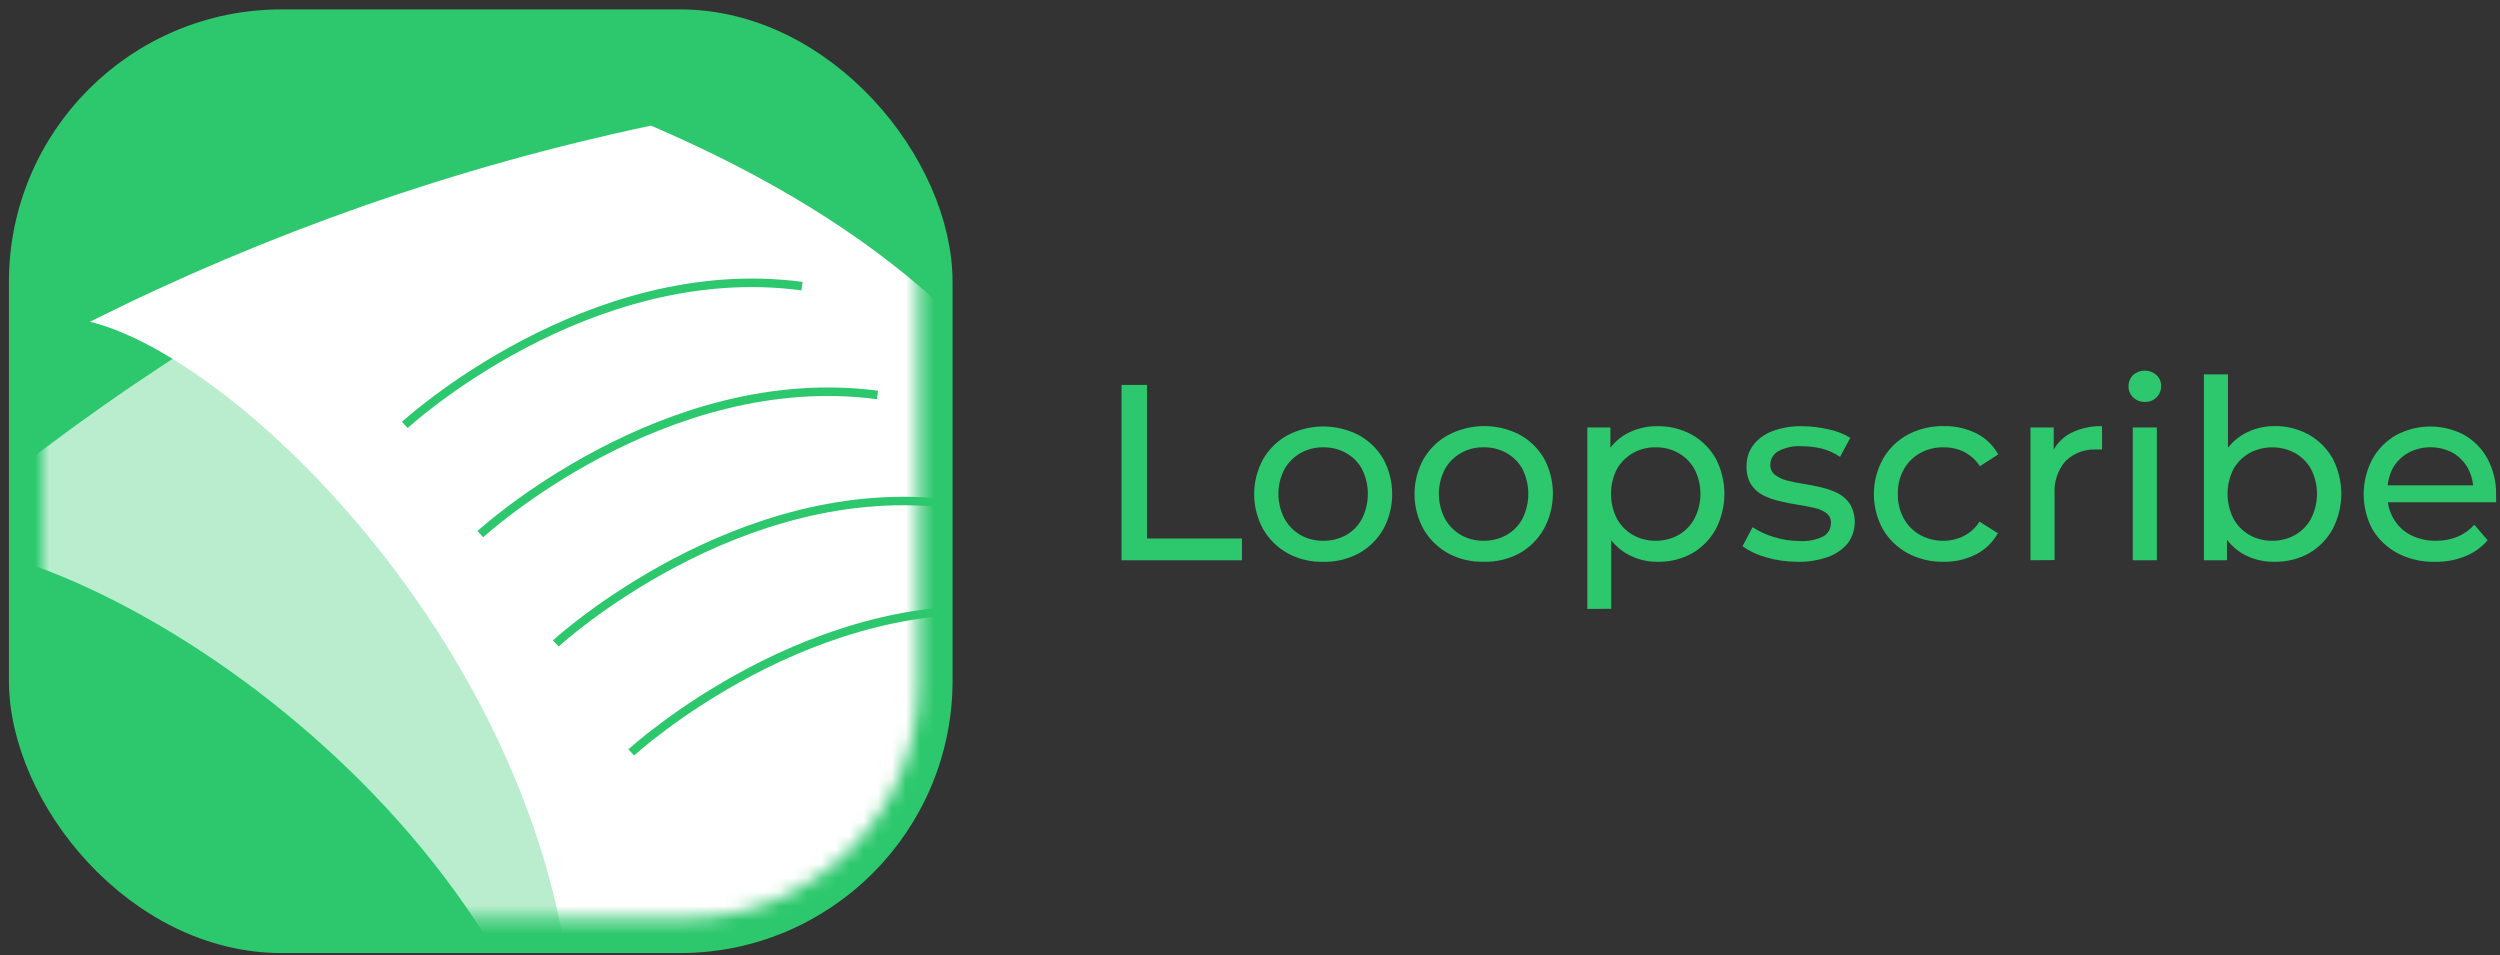
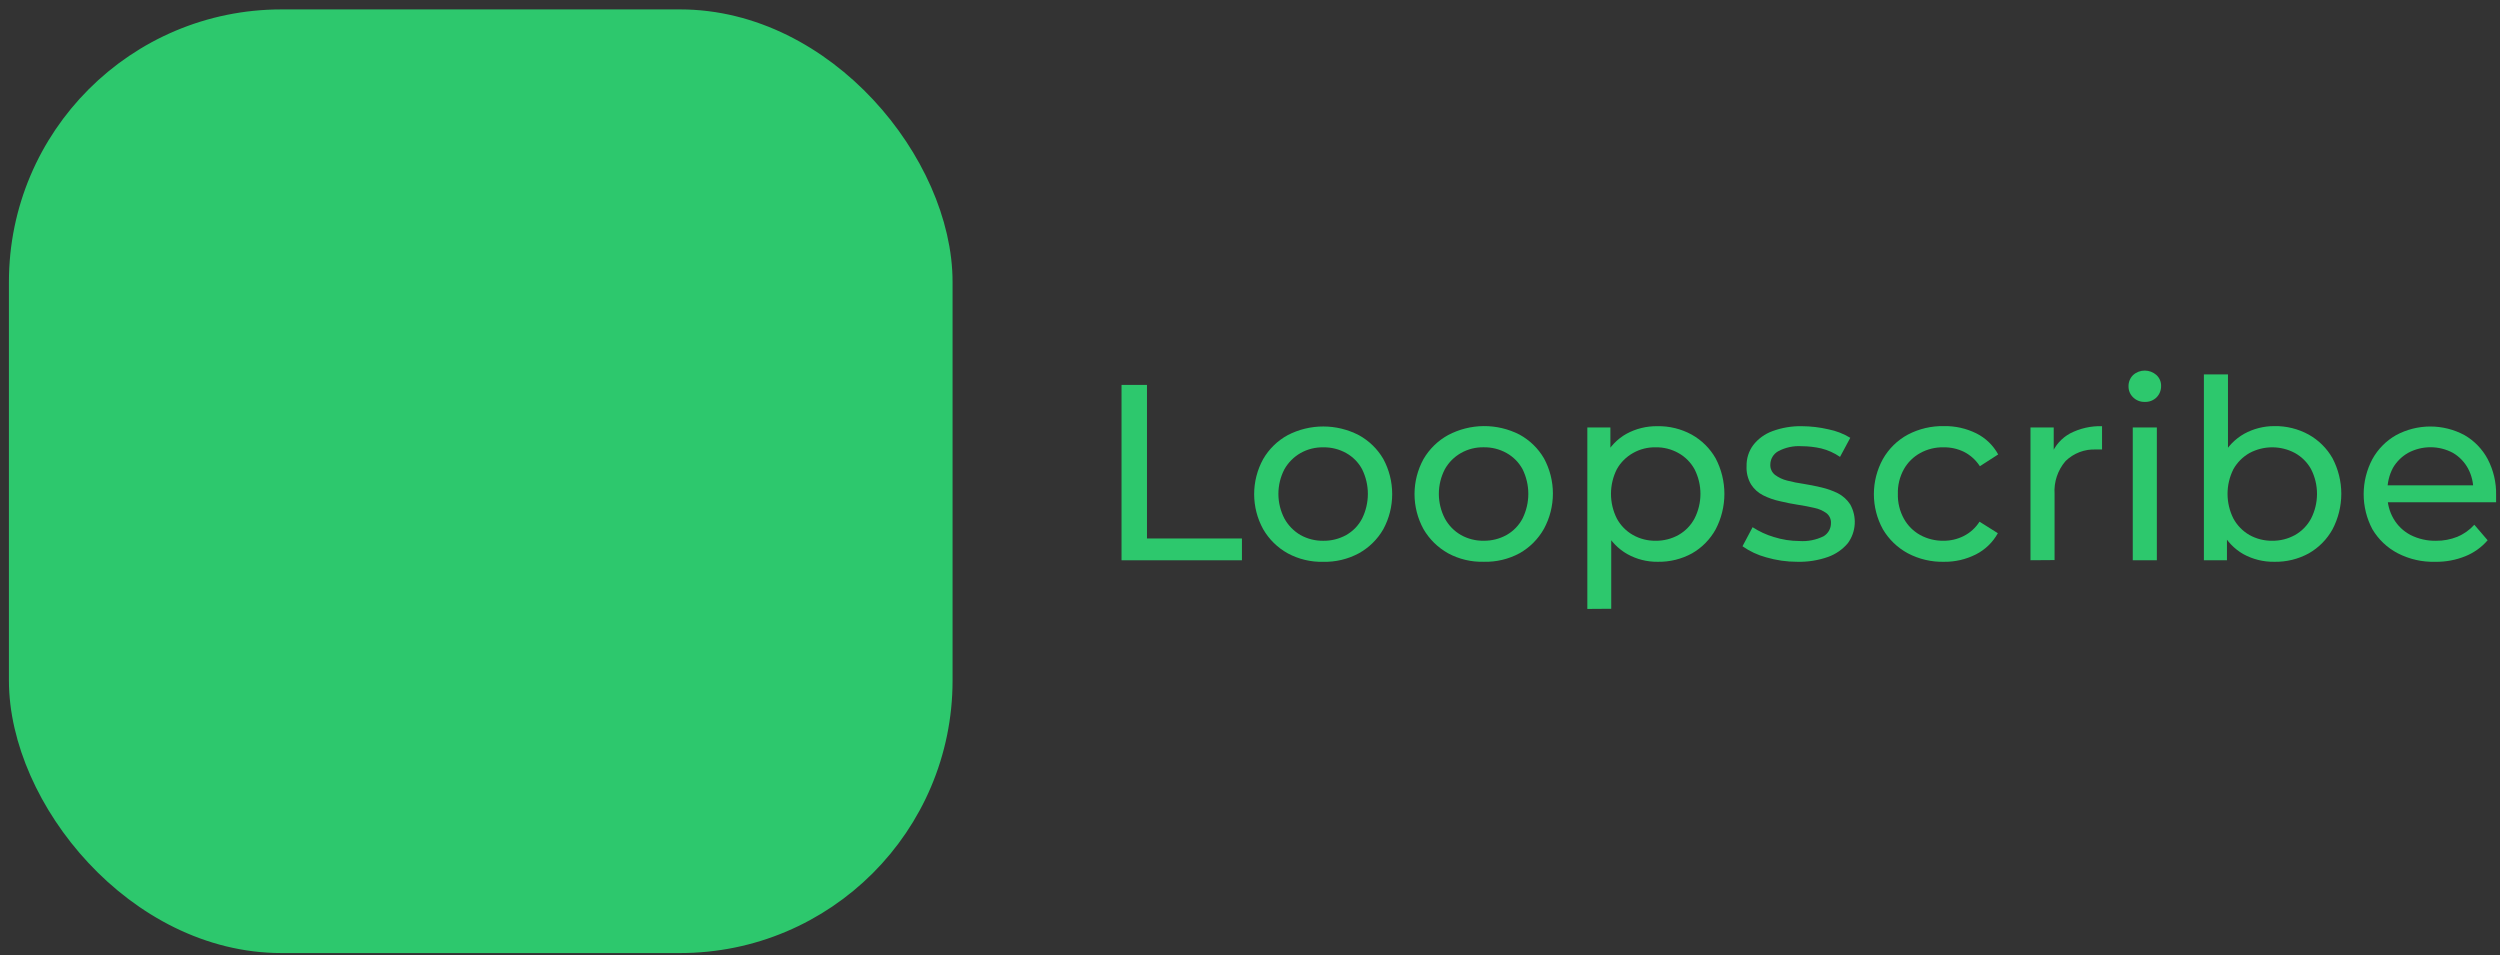
<svg xmlns="http://www.w3.org/2000/svg" width="178" height="68" viewBox="0 0 178 68" fill="none">
  <rect x="0" y="0" width="178" height="68" fill="#333333" stroke="none" />
  <path d="M79.853 39.892V27.406H81.664V38.34H88.426V39.892H79.853Z" fill="#2DC86D" />
  <path d="M94.216 40.001C93.335 40.024 92.463 39.816 91.686 39.397C90.958 38.993 90.353 38.398 89.936 37.676C89.516 36.912 89.296 36.055 89.296 35.183C89.296 34.311 89.516 33.453 89.936 32.689C90.352 31.97 90.957 31.379 91.686 30.981C92.468 30.576 93.336 30.365 94.216 30.365C95.097 30.365 95.964 30.576 96.746 30.981C97.471 31.377 98.075 31.963 98.491 32.677C98.907 33.446 99.124 34.306 99.124 35.18C99.124 36.054 98.907 36.914 98.491 37.682C98.076 38.402 97.472 38.995 96.746 39.397C95.969 39.814 95.097 40.022 94.216 40.001ZM94.216 38.504C94.788 38.512 95.352 38.37 95.852 38.093C96.334 37.82 96.727 37.413 96.981 36.922C97.251 36.375 97.392 35.774 97.392 35.165C97.392 34.555 97.251 33.954 96.981 33.408C96.722 32.926 96.331 32.528 95.852 32.261C95.353 31.981 94.788 31.839 94.216 31.85C93.648 31.839 93.087 31.981 92.592 32.261C92.117 32.535 91.723 32.931 91.451 33.408C91.169 33.951 91.022 34.553 91.022 35.165C91.022 35.776 91.169 36.379 91.451 36.922C91.719 37.408 92.113 37.812 92.592 38.093C93.088 38.37 93.648 38.512 94.216 38.504Z" fill="#2DC86D" />
  <path d="M105.64 39.998C104.757 40.022 103.882 39.814 103.104 39.394C102.377 38.988 101.772 38.394 101.353 37.674C100.934 36.91 100.714 36.052 100.714 35.18C100.714 34.308 100.934 33.451 101.353 32.687C101.771 31.969 102.377 31.378 103.104 30.978C103.886 30.564 104.757 30.344 105.642 30.338C106.527 30.332 107.4 30.539 108.188 30.942C108.913 31.338 109.517 31.924 109.933 32.638C110.349 33.407 110.567 34.267 110.567 35.141C110.567 36.015 110.349 36.875 109.933 37.644C109.523 38.376 108.919 38.982 108.188 39.394C107.406 39.815 106.528 40.023 105.64 39.998ZM105.64 38.501C106.21 38.508 106.772 38.367 107.27 38.09C107.753 37.816 108.147 37.41 108.405 36.919C108.675 36.373 108.816 35.771 108.816 35.162C108.816 34.553 108.675 33.951 108.405 33.405C108.142 32.924 107.749 32.526 107.27 32.258C106.773 31.979 106.21 31.837 105.64 31.847C105.072 31.835 104.51 31.977 104.016 32.258C103.538 32.529 103.144 32.926 102.875 33.405C102.593 33.948 102.446 34.55 102.446 35.162C102.446 35.774 102.593 36.376 102.875 36.919C103.14 37.407 103.535 37.812 104.016 38.09C104.511 38.369 105.072 38.511 105.64 38.501Z" fill="#2DC86D" />
  <path d="M113.018 43.356V30.435H114.66V32.989L114.539 35.169L114.72 37.367V43.344L113.018 43.356ZM118.023 39.999C117.271 40.008 116.53 39.82 115.873 39.456C115.209 39.081 114.668 38.52 114.316 37.843C113.895 37.014 113.687 36.093 113.712 35.163C113.68 34.239 113.873 33.321 114.273 32.488C114.614 31.81 115.15 31.251 115.813 30.882C116.484 30.519 117.236 30.334 117.999 30.345C118.856 30.327 119.704 30.535 120.456 30.948C121.164 31.345 121.751 31.927 122.153 32.633C122.563 33.413 122.777 34.281 122.777 35.163C122.777 36.044 122.563 36.913 122.153 37.693C121.761 38.402 121.182 38.991 120.48 39.395C119.728 39.809 118.881 40.017 118.023 39.999ZM117.878 38.502C118.448 38.51 119.01 38.368 119.508 38.091C119.992 37.817 120.388 37.411 120.649 36.92C120.927 36.376 121.072 35.774 121.072 35.163C121.072 34.552 120.927 33.95 120.649 33.406C120.384 32.924 119.988 32.527 119.508 32.259C119.011 31.979 118.448 31.837 117.878 31.848C117.313 31.838 116.756 31.979 116.266 32.259C115.786 32.529 115.389 32.926 115.119 33.406C114.845 33.951 114.702 34.553 114.702 35.163C114.702 35.773 114.845 36.375 115.119 36.92C115.384 37.41 115.781 37.816 116.266 38.091C116.758 38.368 117.314 38.509 117.878 38.502Z" fill="#2DC86D" />
  <path d="M127.979 39.999C127.221 40.002 126.466 39.894 125.739 39.679C125.14 39.517 124.574 39.251 124.066 38.894L124.785 37.536C125.253 37.842 125.764 38.078 126.3 38.236C126.886 38.422 127.497 38.518 128.112 38.52C128.707 38.562 129.303 38.446 129.838 38.182C130.002 38.084 130.137 37.945 130.229 37.779C130.322 37.612 130.368 37.424 130.364 37.234C130.37 37.101 130.344 36.969 130.288 36.848C130.232 36.727 130.149 36.621 130.044 36.539C129.79 36.356 129.499 36.228 129.192 36.165C128.842 36.081 128.456 36.008 128.027 35.942C127.598 35.875 127.17 35.791 126.741 35.688C126.322 35.599 125.916 35.457 125.534 35.266C125.184 35.089 124.888 34.822 124.676 34.493C124.442 34.097 124.331 33.641 124.356 33.183C124.344 32.644 124.512 32.117 124.833 31.685C125.188 31.233 125.663 30.89 126.204 30.695C126.874 30.449 127.585 30.33 128.299 30.345C128.933 30.349 129.565 30.424 130.183 30.568C130.733 30.676 131.261 30.881 131.74 31.172L131.01 32.531C130.603 32.251 130.149 32.046 129.669 31.927C129.214 31.824 128.748 31.771 128.281 31.77C127.698 31.731 127.117 31.856 126.602 32.132C126.436 32.226 126.298 32.362 126.2 32.526C126.103 32.691 126.05 32.877 126.047 33.068C126.039 33.209 126.065 33.35 126.123 33.48C126.18 33.609 126.268 33.722 126.379 33.81C126.635 34.001 126.926 34.138 127.236 34.215C127.622 34.316 128.013 34.394 128.407 34.45C128.836 34.517 129.259 34.602 129.687 34.704C130.093 34.798 130.486 34.938 130.859 35.121C131.214 35.305 131.515 35.577 131.734 35.912C131.974 36.34 132.086 36.829 132.056 37.319C132.026 37.809 131.856 38.281 131.565 38.677C131.189 39.122 130.702 39.46 130.152 39.655C129.455 39.9 128.718 40.017 127.979 39.999Z" fill="#2DC86D" />
  <path d="M138.419 39.999C137.522 40.022 136.634 39.814 135.841 39.396C135.101 38.998 134.485 38.405 134.06 37.681C133.64 36.916 133.42 36.057 133.42 35.184C133.42 34.312 133.64 33.453 134.06 32.688C134.477 31.95 135.094 31.345 135.841 30.943C136.635 30.527 137.522 30.319 138.419 30.339C139.212 30.325 139.996 30.501 140.707 30.852C141.371 31.18 141.917 31.705 142.271 32.356L140.967 33.195C140.686 32.758 140.294 32.404 139.831 32.169C139.378 31.949 138.88 31.84 138.376 31.849C137.796 31.837 137.224 31.978 136.716 32.259C136.231 32.526 135.829 32.924 135.557 33.406C135.259 33.943 135.111 34.55 135.128 35.163C135.111 35.781 135.259 36.392 135.557 36.932C135.827 37.42 136.229 37.822 136.716 38.092C137.225 38.37 137.797 38.511 138.376 38.502C138.873 38.506 139.363 38.392 139.807 38.17C140.272 37.937 140.664 37.582 140.942 37.144L142.247 37.965C141.888 38.613 141.344 39.139 140.683 39.474C139.981 39.829 139.205 40.009 138.419 39.999Z" fill="#2DC86D" />
  <path d="M144.57 39.889V30.434H146.225V33.007L146.062 32.361C146.314 31.722 146.782 31.193 147.384 30.863C148.088 30.499 148.874 30.32 149.666 30.344V32.004C149.598 31.998 149.529 31.998 149.461 32.004H149.243C148.844 31.985 148.445 32.047 148.071 32.188C147.697 32.33 147.356 32.547 147.07 32.825C146.51 33.473 146.229 34.314 146.285 35.168V39.877L144.57 39.889Z" fill="#2DC86D" />
  <path d="M152.71 28.616C152.557 28.621 152.403 28.595 152.26 28.539C152.117 28.483 151.987 28.398 151.877 28.29C151.771 28.189 151.687 28.067 151.631 27.932C151.575 27.797 151.548 27.652 151.551 27.505C151.547 27.356 151.575 27.208 151.631 27.07C151.687 26.932 151.771 26.807 151.877 26.702C152.105 26.498 152.401 26.385 152.707 26.385C153.014 26.385 153.309 26.498 153.537 26.702C153.646 26.8 153.732 26.921 153.789 27.055C153.847 27.19 153.874 27.335 153.87 27.481C153.873 27.631 153.846 27.779 153.791 27.918C153.736 28.057 153.654 28.183 153.55 28.29C153.439 28.399 153.308 28.484 153.164 28.54C153.019 28.596 152.865 28.622 152.71 28.616ZM151.853 39.889V30.434H153.568V39.889H151.853Z" fill="#2DC86D" />
  <path d="M156.917 39.891V26.656H158.632V32.953L158.451 35.145L158.559 37.343V39.891H156.917ZM161.922 39.999C161.157 40.01 160.402 39.823 159.731 39.456C159.072 39.081 158.538 38.521 158.197 37.844C157.796 37.009 157.604 36.089 157.635 35.163C157.611 34.235 157.818 33.316 158.239 32.489C158.589 31.814 159.128 31.256 159.791 30.883C160.444 30.525 161.177 30.338 161.922 30.339C162.78 30.322 163.627 30.53 164.379 30.943C165.088 31.339 165.675 31.922 166.076 32.627C166.486 33.408 166.701 34.276 166.701 35.157C166.701 36.039 166.486 36.907 166.076 37.687C165.682 38.4 165.099 38.991 164.392 39.396C163.636 39.811 162.784 40.019 161.922 39.999ZM161.777 38.502C162.347 38.51 162.909 38.368 163.407 38.092C163.892 37.818 164.287 37.411 164.549 36.92C164.826 36.376 164.971 35.774 164.971 35.163C164.971 34.552 164.826 33.95 164.549 33.406C164.283 32.925 163.888 32.527 163.407 32.259C162.909 31.99 162.35 31.849 161.783 31.849C161.216 31.849 160.658 31.99 160.159 32.259C159.682 32.531 159.287 32.927 159.018 33.406C158.744 33.952 158.601 34.553 158.601 35.163C158.601 35.773 158.744 36.375 159.018 36.92C159.283 37.408 159.678 37.813 160.159 38.092C160.657 38.369 161.219 38.511 161.789 38.502H161.777Z" fill="#2DC86D" />
  <path d="M173.394 40C172.468 40.027 171.55 39.819 170.726 39.396C169.973 39.005 169.346 38.411 168.914 37.682C168.506 36.913 168.293 36.056 168.293 35.185C168.293 34.315 168.506 33.457 168.914 32.688C169.309 31.974 169.894 31.382 170.605 30.98C171.353 30.578 172.189 30.367 173.038 30.367C173.887 30.367 174.723 30.578 175.471 30.98C176.169 31.382 176.74 31.972 177.12 32.682C177.534 33.471 177.741 34.352 177.723 35.242C177.723 35.315 177.723 35.399 177.723 35.496C177.723 35.593 177.723 35.677 177.723 35.762H169.639V34.554H176.794L176.099 34.983C176.12 34.418 175.991 33.857 175.725 33.359C175.474 32.894 175.1 32.507 174.644 32.242C174.155 31.98 173.608 31.843 173.053 31.843C172.498 31.843 171.952 31.98 171.462 32.242C171.011 32.497 170.636 32.868 170.376 33.316C170.108 33.826 169.973 34.395 169.983 34.971V35.255C169.974 35.846 170.126 36.428 170.424 36.939C170.71 37.429 171.128 37.829 171.631 38.092C172.193 38.374 172.814 38.515 173.443 38.503C173.964 38.509 174.48 38.412 174.964 38.219C175.425 38.026 175.837 37.733 176.172 37.362L177.12 38.467C176.686 38.97 176.137 39.361 175.52 39.608C174.844 39.878 174.122 40.012 173.394 40Z" fill="#2DC86D" />
  <rect x="1.885" y="1.92" width="64.688" height="64.688" rx="18.155" fill="#2DC86D" stroke="#2DC86D" stroke-width="2.5" />
  <mask id="mask0_2771_4960" style="mask-type:alpha" maskUnits="userSpaceOnUse" x="3" y="3" width="63" height="63">
-     <path d="M48.743 3H19.647C10.454 3 3.002 10.453 3.002 19.646V48.741C3.002 57.934 10.454 65.387 19.647 65.387H48.743C57.936 65.387 65.388 57.934 65.388 48.741V19.646C65.388 10.453 57.936 3 48.743 3Z" fill="#2DC86D" />
-   </mask>
+     </mask>
  <g mask="url(#mask0_2771_4960)">
    <path d="M-5.251 38.692C7.15 38.601 39.53 58.477 42.174 88.442C43.279 88.17 82.427 68.252 82.427 68.252C74.85 42.194 66.675 21.412 30.135 15.453C17.394 21.654 5.502 29.464 -5.251 38.692Z" fill="#B9EDCE" />
    <path d="M6.401 22.91C18.477 25.82 45.042 52.941 40.375 82.683C41.516 82.683 84.317 72.829 84.317 72.829C83.272 45.714 80.368 23.568 46.352 8.945C32.493 11.872 19.066 16.566 6.401 22.91Z" fill="white" />
    <path d="M29.03 30.48L28.62 30.033C28.747 29.912 41.776 18.024 57.142 20.071L57.063 20.675C41.981 18.658 29.157 30.335 29.03 30.48Z" fill="#2DC86D" />
    <path d="M34.405 38.252L33.994 37.812C34.121 37.691 47.156 25.797 62.516 27.819L62.437 28.423C47.361 26.431 34.532 38.132 34.405 38.252Z" fill="#2DC86D" />
    <path d="M39.778 46.034L39.367 45.593C39.5 45.472 52.529 33.578 67.895 35.601L67.816 36.204C52.74 34.206 39.904 45.901 39.778 46.034Z" fill="#2DC86D" />
    <path d="M45.15 53.793L44.74 53.353C44.873 53.232 57.902 41.338 73.267 43.36L73.189 43.964C58.107 41.978 45.277 53.673 45.15 53.793Z" fill="#2DC86D" />
  </g>
</svg>